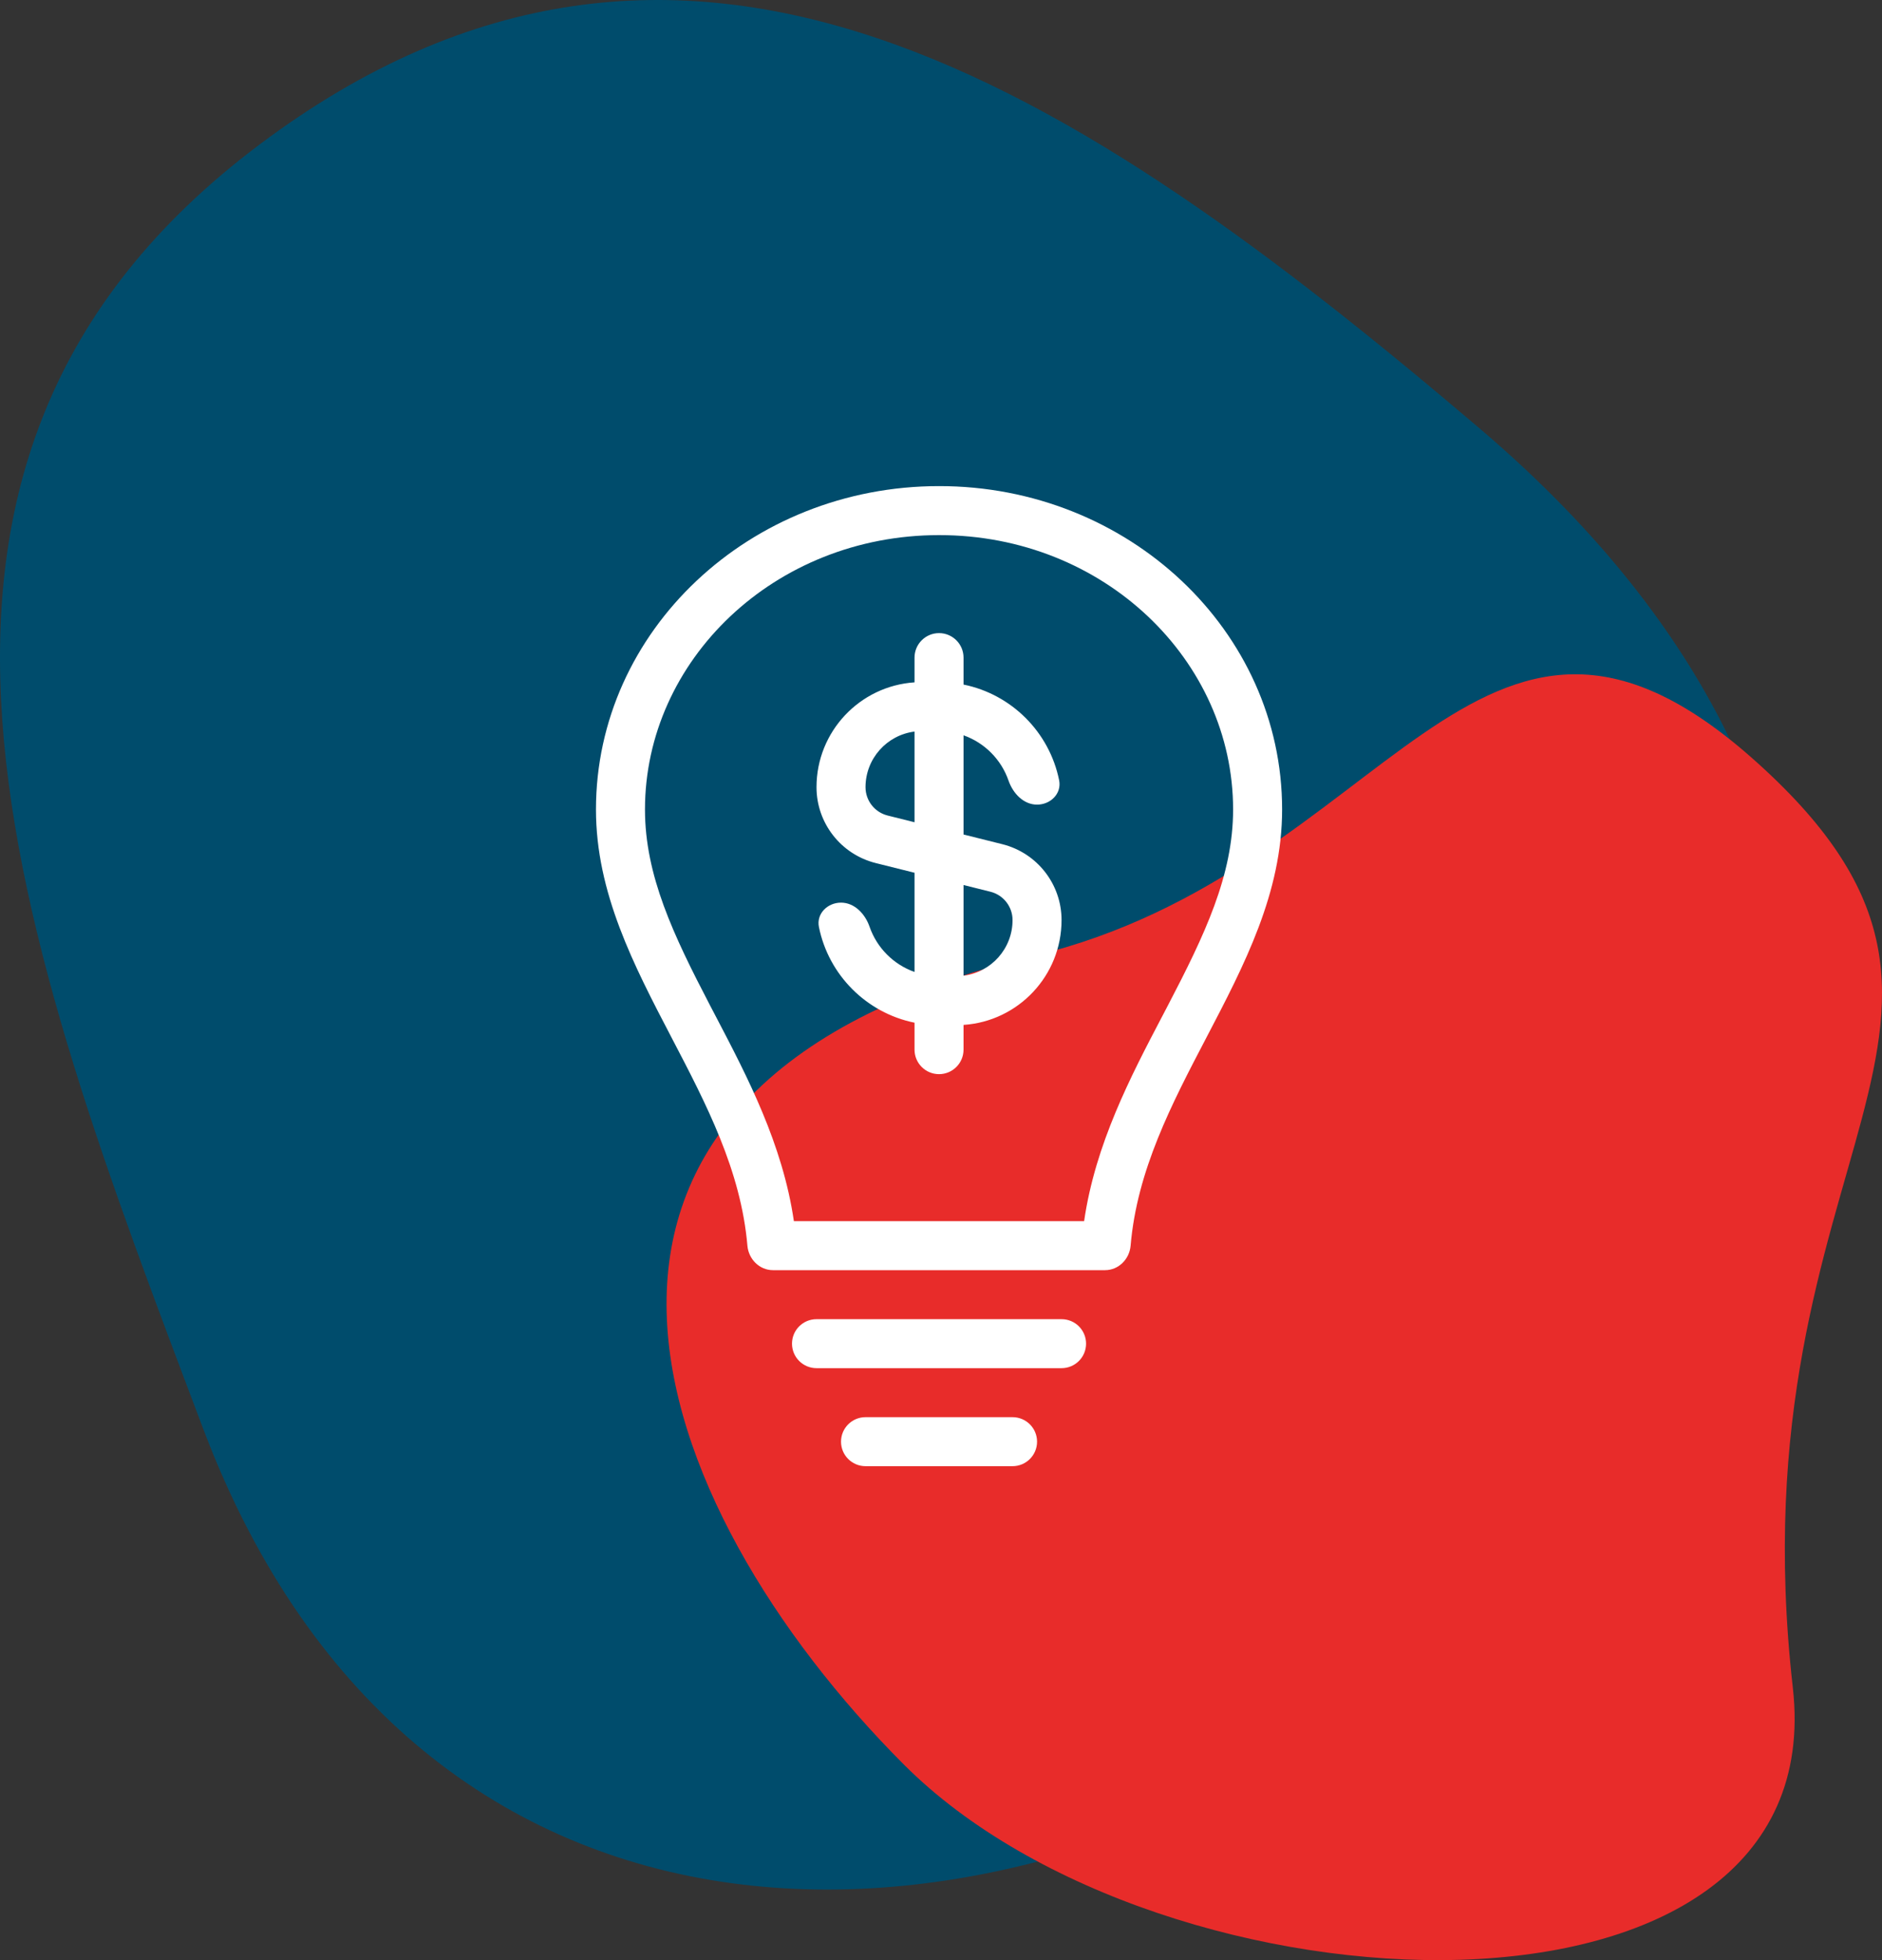
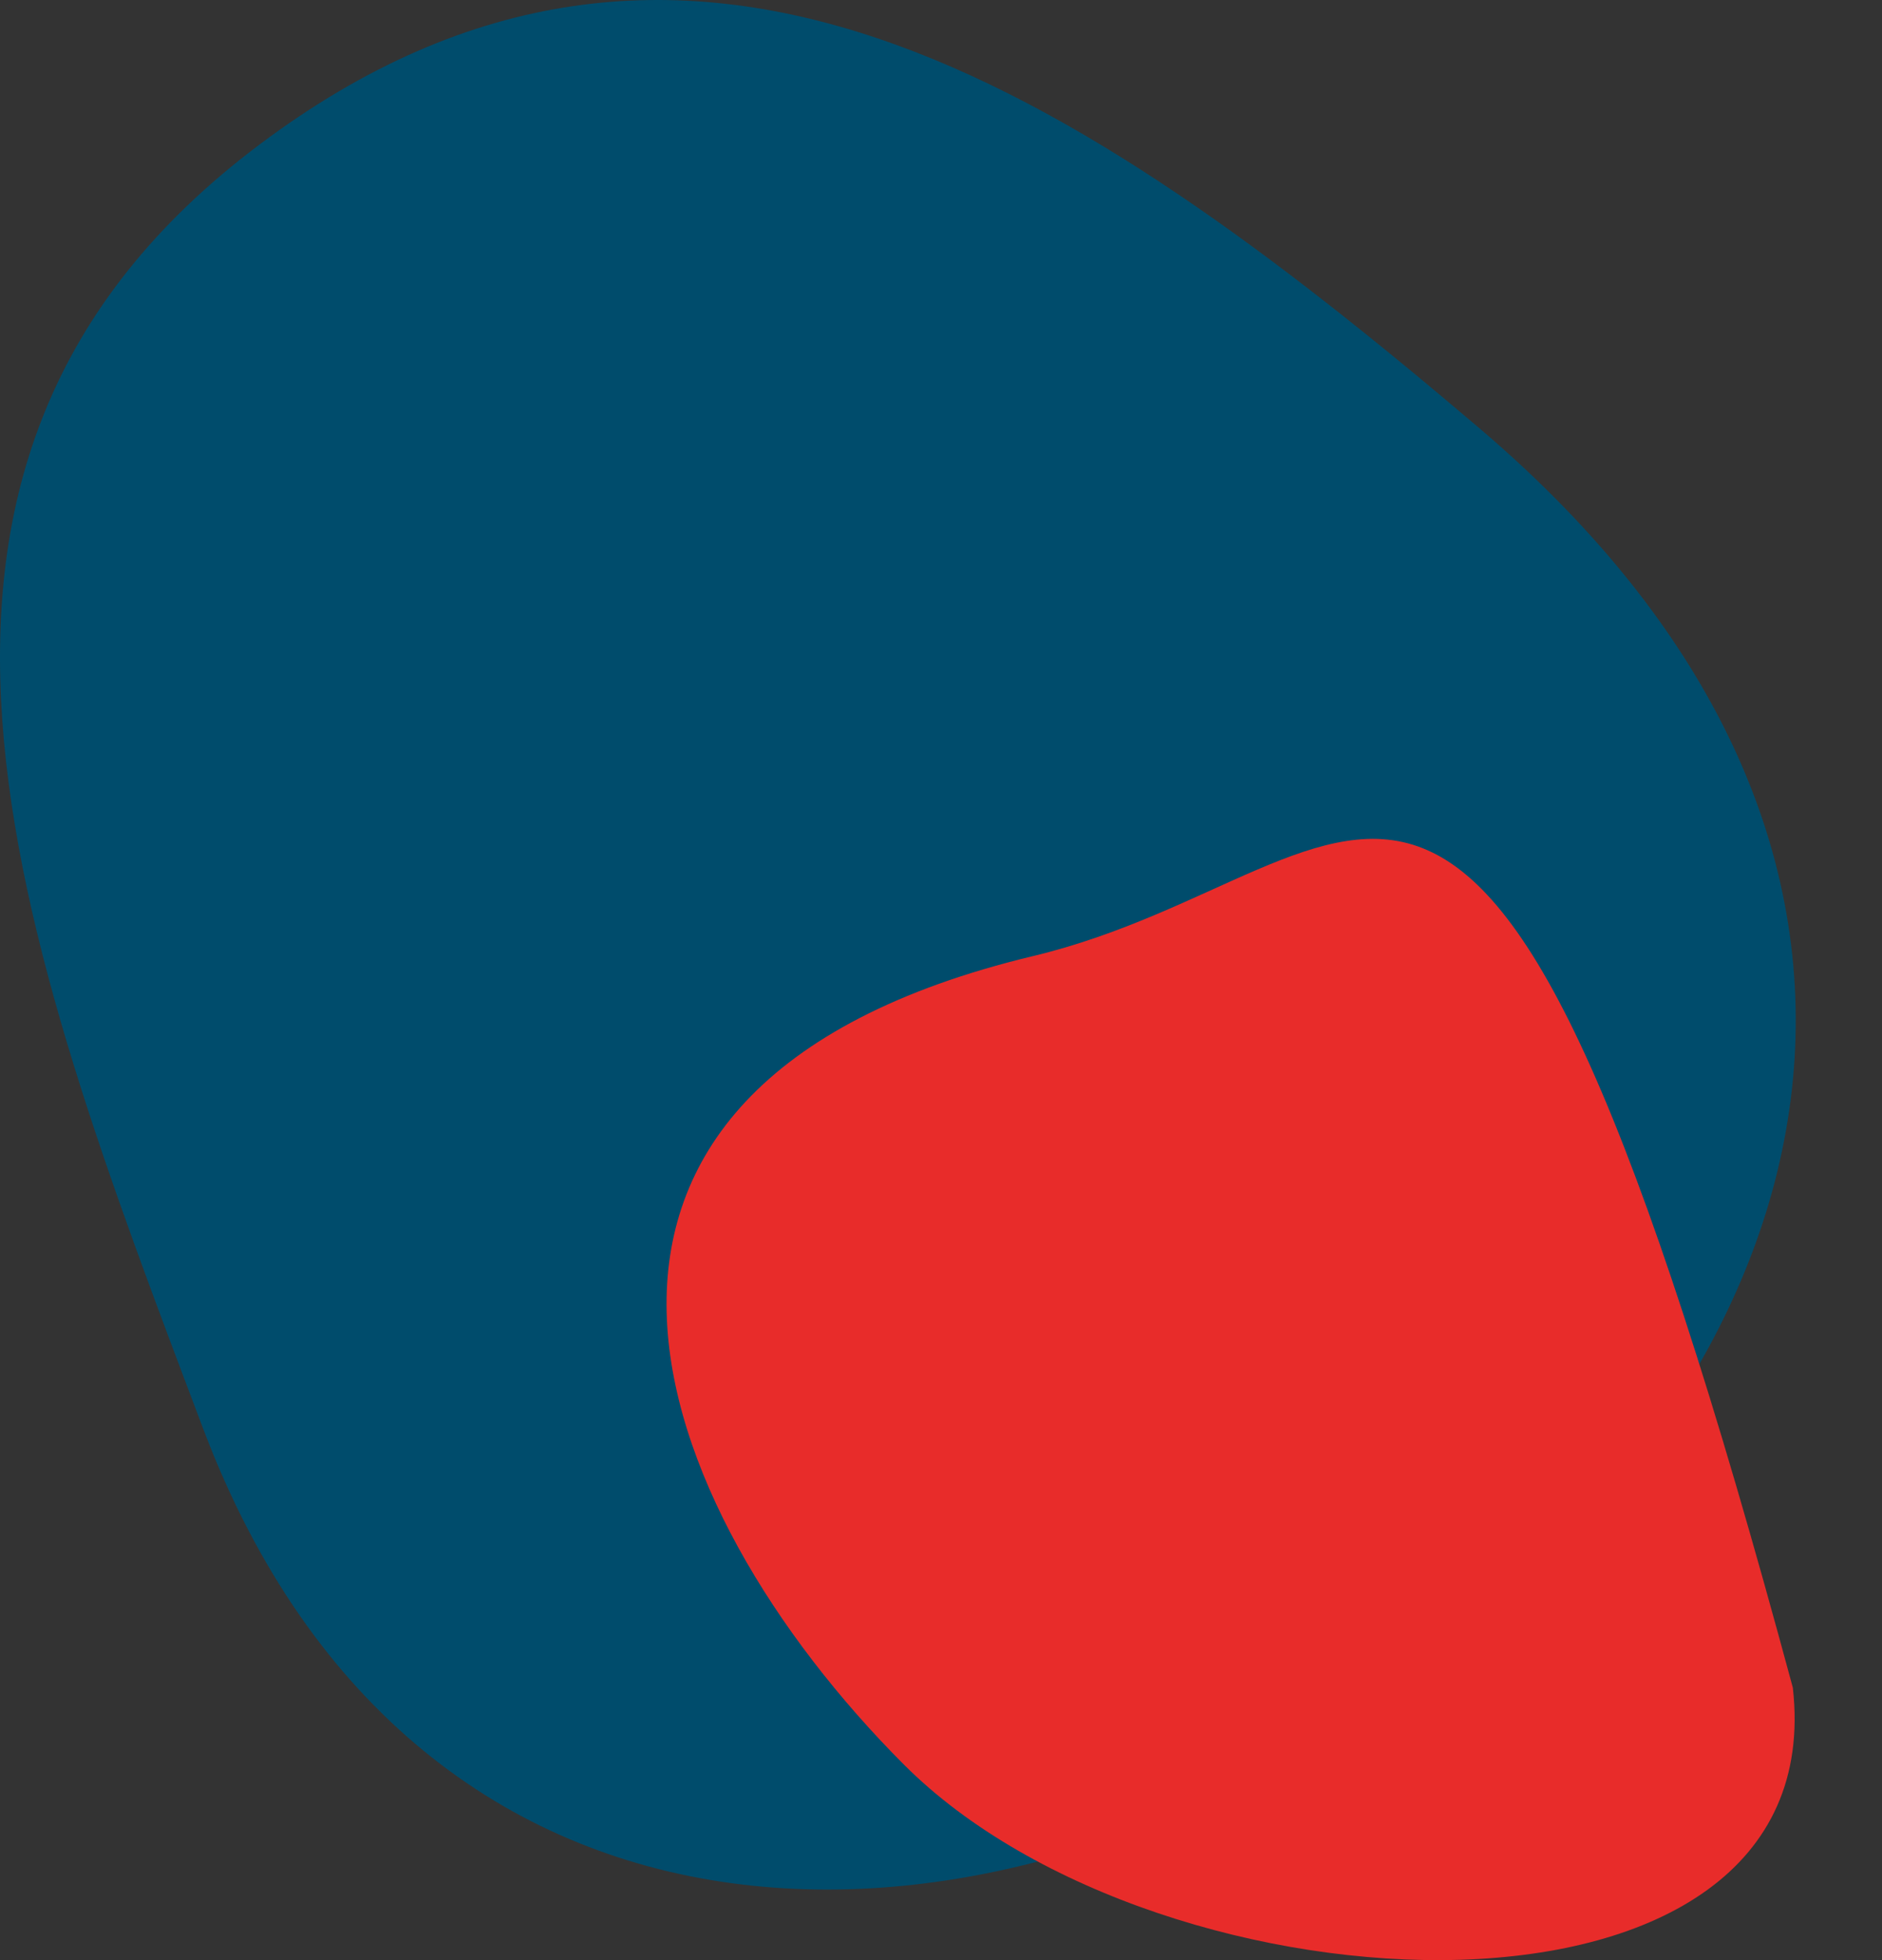
<svg xmlns="http://www.w3.org/2000/svg" width="240" height="250" viewBox="0 0 240 250" fill="none">
  <rect x="0" y="0" width="240" height="250" fill="#333333" stroke="none" />
  <path d="M180.608 213.627C126.522 254.223 53.158 254.255 25.956 182.342C2.075 119.199 -20.977 59.014 33.107 18.424C87.193 -22.17 137.171 10.812 188.667 54.625C251.568 108.144 234.695 173.036 180.608 213.627Z" fill="#004C6C" />
-   <path d="M115.268 225.058C148.225 258.099 233.881 261.676 228.628 215.247C220.812 146.191 261.669 130.383 223.305 96.579C188.297 65.736 177.082 111.074 131.753 121.938C62.048 138.646 82.313 192.019 115.266 225.058H115.268Z" fill="#E82C2A" style="mix-blend-mode:multiply" />
-   <path fill-rule="evenodd" clip-rule="evenodd" d="M163.5 103.245C163.5 80.456 143.886 61.982 119.745 62C95.625 62 76 80.454 76 103.245C76 113.871 80.817 123.097 85.656 132.367L85.656 132.368C90.062 140.806 94.487 149.281 95.313 158.881C95.461 160.598 96.846 162 98.57 162H140.922C142.648 162 144.034 160.595 144.18 158.875C144.995 149.266 149.427 140.788 153.841 132.345C158.681 123.085 163.5 113.867 163.5 103.245ZM119.75 68.25C140.787 68.234 157.25 84.249 157.25 103.245C157.25 111.662 153.623 119.249 148.94 128.229C148.759 128.575 148.576 128.925 148.392 129.277L148.164 129.712L148.16 129.718L148.16 129.719C144.207 137.267 139.673 145.924 138.251 155.75H101.239C99.808 145.935 95.282 137.283 91.335 129.737L91.33 129.728L91.262 129.599L91.233 129.544L91.23 129.538L91.225 129.527L91.224 129.525C90.997 129.091 90.772 128.66 90.549 128.234C85.872 119.254 82.25 111.662 82.25 103.245C82.25 84.252 98.725 68.25 119.75 68.25ZM104.125 168.25C102.399 168.25 101 169.649 101 171.375C101 173.101 102.399 174.5 104.125 174.5H135.375C137.101 174.5 138.5 173.101 138.5 171.375C138.5 169.649 137.101 168.25 135.375 168.25H104.125ZM110.375 180.75C108.649 180.75 107.25 182.149 107.25 183.875C107.25 185.601 108.649 187 110.375 187H129.125C130.851 187 132.25 185.601 132.25 183.875C132.25 182.149 130.851 180.75 129.125 180.75H110.375ZM119.749 80.749C121.475 80.749 122.874 82.149 122.874 83.874V87.312C129.003 88.556 133.829 93.388 135.065 99.519C135.407 101.211 133.975 102.625 132.249 102.625C130.523 102.625 129.175 101.187 128.61 99.556C127.679 96.866 125.557 94.731 122.874 93.783V106.435L127.818 107.671C132.259 108.781 135.374 112.771 135.374 117.348C135.374 124.447 129.855 130.256 122.874 130.72V133.875C122.874 135.6 121.475 137 119.749 137C118.023 137 116.624 135.6 116.624 133.875V130.437C110.495 129.193 105.669 124.361 104.432 118.23C104.091 116.538 105.523 115.125 107.249 115.125C108.975 115.125 110.323 116.562 110.888 118.193C111.819 120.883 113.941 123.018 116.624 123.966V111.314L111.68 110.079C107.239 108.968 104.124 104.978 104.124 100.401C104.124 93.302 109.643 87.493 116.624 87.029V83.874C116.624 82.149 118.023 80.749 119.749 80.749ZM110.374 100.401C110.374 96.756 113.1 93.749 116.624 93.306V104.872L113.196 104.015C111.537 103.6 110.374 102.11 110.374 100.401ZM122.874 124.443V112.877L126.302 113.734C127.96 114.149 129.124 115.639 129.124 117.348C129.124 120.993 126.398 124 122.874 124.443Z" fill="white" />
+   <path d="M115.268 225.058C148.225 258.099 233.881 261.676 228.628 215.247C188.297 65.736 177.082 111.074 131.753 121.938C62.048 138.646 82.313 192.019 115.266 225.058H115.268Z" fill="#E82C2A" style="mix-blend-mode:multiply" />
</svg>